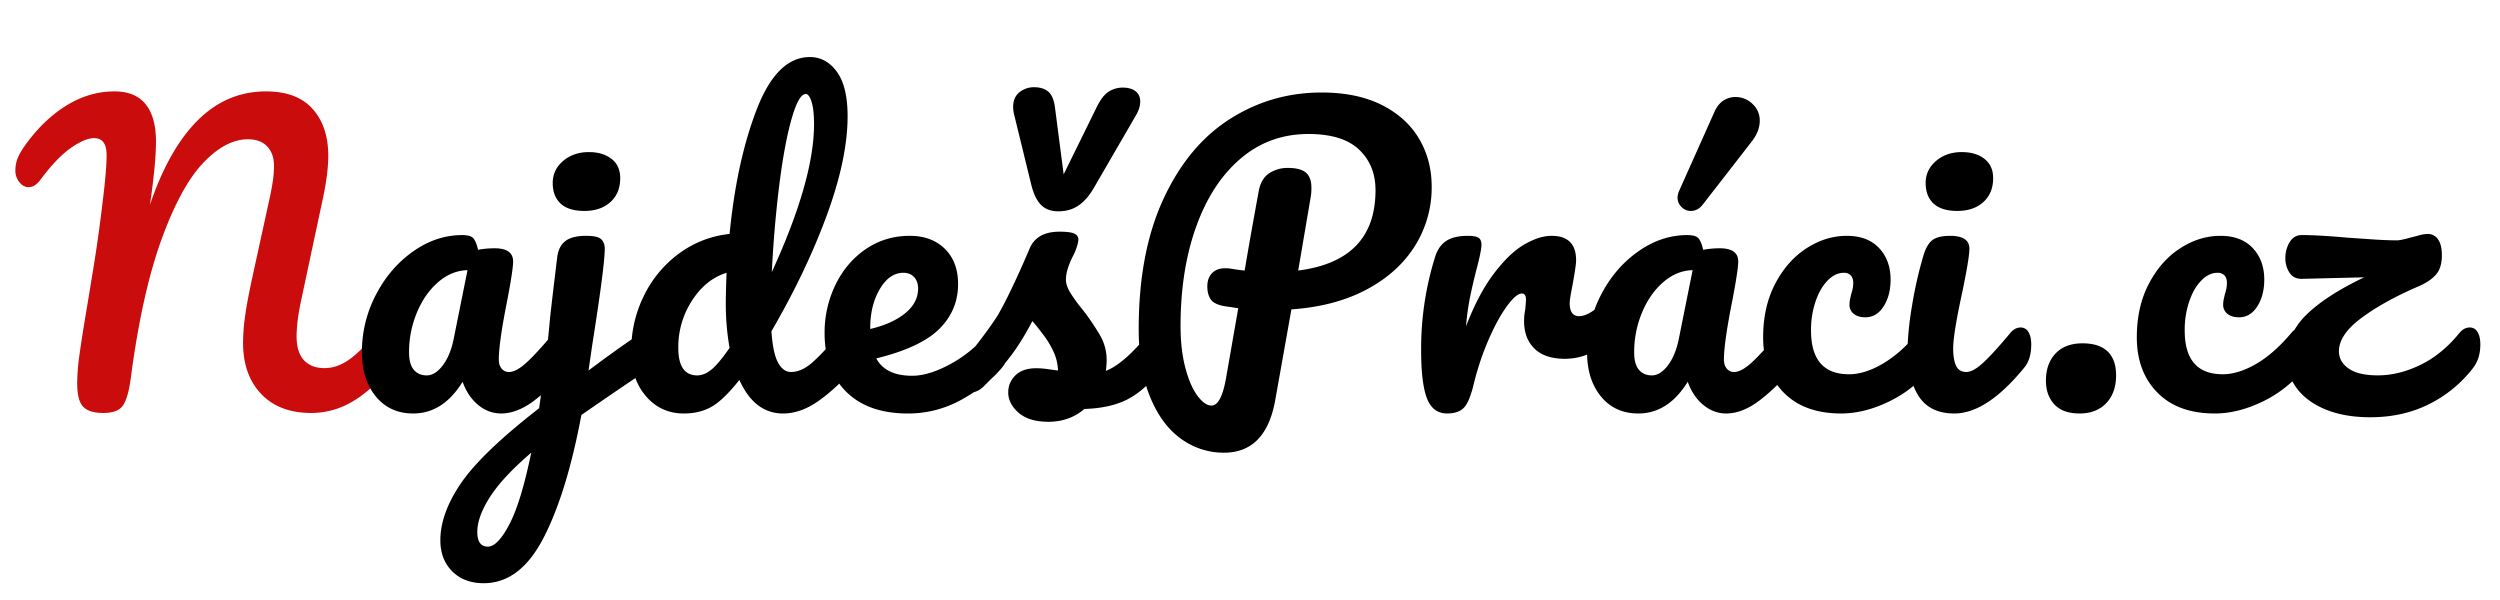
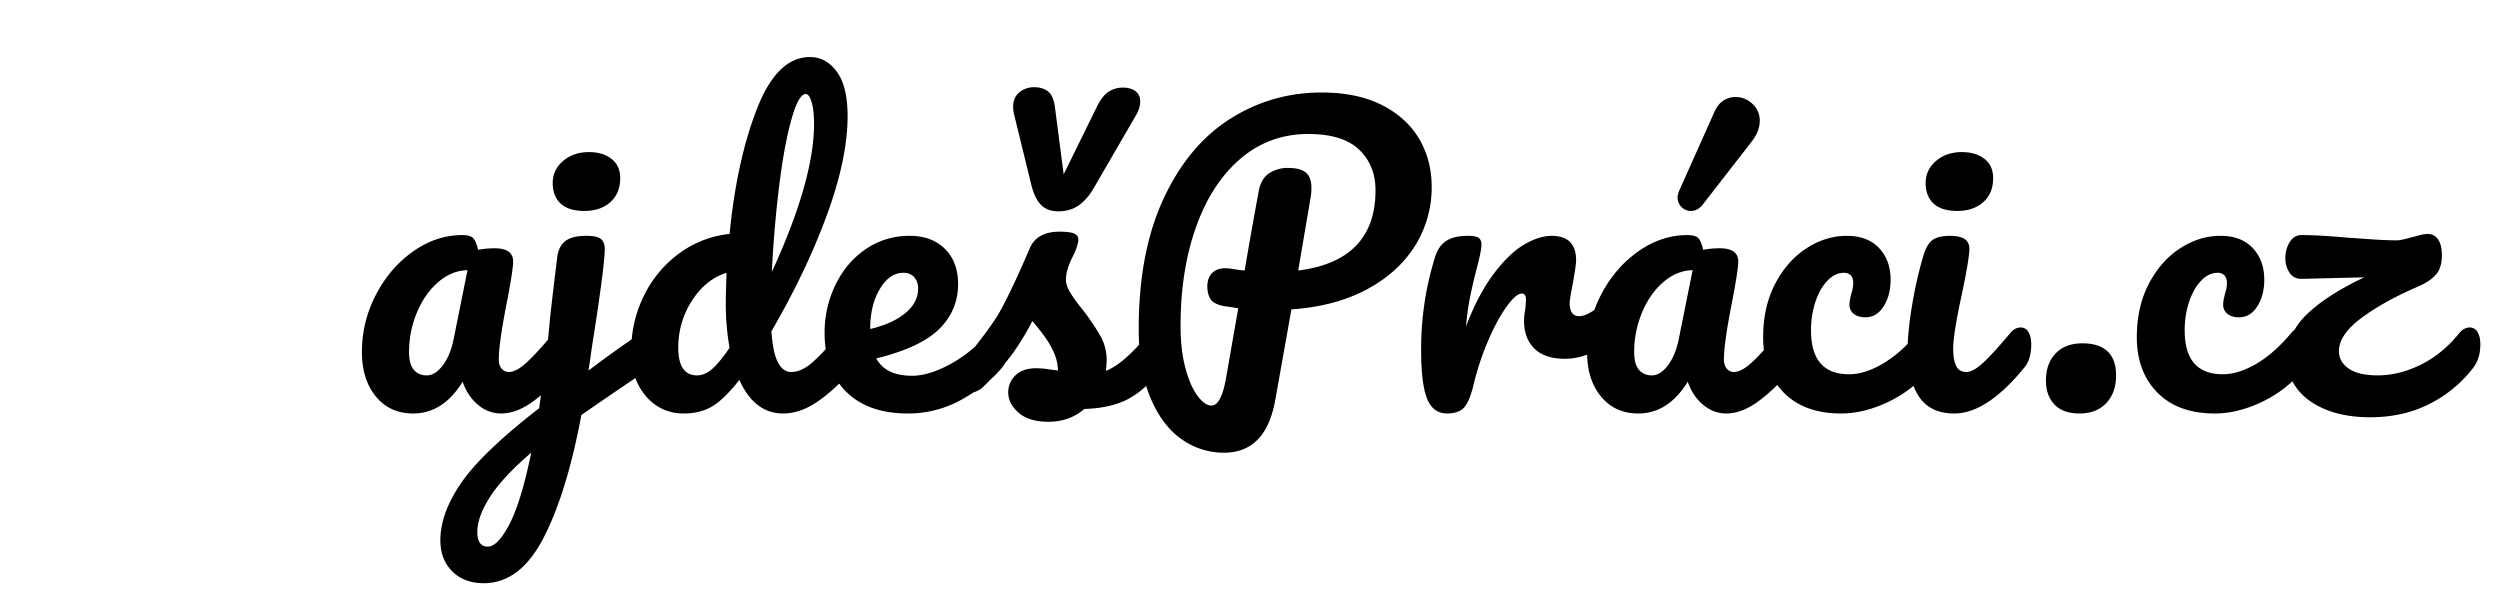
<svg xmlns="http://www.w3.org/2000/svg" width="499.757" height="119.926" viewBox="0 0 2542 610">
  <defs>
    <style>
      .cls-1 {
        fill: #ca0c0c;
      }

      .cls-1, .cls-2 {
        fill-rule: evenodd;
      }
    </style>
  </defs>
-   <path id="N" class="cls-1" d="M104.933,419.917q14.95,0,20.125-7.667t7.859-27.217q11.113-85.1,30.666-139.725t42.55-79.158q23-24.528,46-24.533,12.651,0,19.55,7.283t6.9,19.55a106.984,106.984,0,0,1-1.15,15.525q-1.149,7.862-3.066,16.675t-2.684,12.267l-15.333,70.15q-4.986,23-7.092,37.95a198.416,198.416,0,0,0-2.108,27.6q0,32.586,18.4,51.941t50.983,19.359A81.759,81.759,0,0,0,357.55,408.8q19.55-11.113,39.483-35.267,7.278-8.812,7.284-23.766,0-8.05-2.875-12.65a8.862,8.862,0,0,0-7.859-4.6q-5.75,0-10.35,5.366-16.486,19.551-28.558,27.984T329.95,374.3q-13.422,0-20.892-8.05t-7.475-24.15q0-13.8,3.834-32.967L328.8,199.5q4.977-24.15,4.983-41.017,0-29.9-15.908-47.725T270.533,92.933q-39.872,0-69.383,29.325t-48.683,86.059q6.127-42.163,6.133-64.4,0-24.913-10.542-37.95T116.433,92.933q-25.3,0-48.3,13.992T26.35,146.6q-6.136,8.436-8.433,14.375a34.232,34.232,0,0,0-2.3,12.458,18.541,18.541,0,0,0,4.025,11.692q4.025,5.175,9.392,5.175,6.514,0,11.883-7.283,16.477-22.228,30.858-32.392t23.958-10.158q12.651,0,12.65,17.25,0,15.336-3.833,46-4.222,36.036-9.583,68.808T88.833,309.9q-5.75,34.122-8.05,50.983a218.062,218.062,0,0,0-2.3,28.75q0,17.637,6.133,23.959t20.316,6.325h0Z" />
  <path id="Tvar_1" data-name="Tvar 1" class="cls-2" d="M2514.72,374.023a128.729,128.729,0,0,1-44.67,36.818q-26.655,13.419-60,13.422-26.085,0-45.25-7.862t-29.33-21.476a54.131,54.131,0,0,1-4.55-7.225,122.726,122.726,0,0,1-30.34,20.648q-25.11,12.079-48.5,12.08-37.575,0-58.47-21.285t-20.9-56.184q0-31.065,12.27-54.459t31.83-36.05q19.545-12.655,41.02-12.656,21.09,0,32.78,12.464t11.7,32.023q0,16.108-7.09,27.23-7.11,11.127-18.6,11.122-7.29,0-11.69-3.452a11.463,11.463,0,0,1-4.41-9.588,28.72,28.72,0,0,1,.76-6.136c0.51-2.3.9-3.961,1.15-4.986a34.024,34.024,0,0,0,1.92-10.738q0-4.98-2.49-7.67a9.23,9.23,0,0,0-7.09-2.685q-8.835,0-16.49,7.862-7.68,7.865-12.27,21.285a90.527,90.527,0,0,0-4.6,29.531q0,44.493,38.72,44.487,15.72,0,33.94-10.547,18.195-10.543,35.85-31.639a18.017,18.017,0,0,1,3.11-2.923,71.959,71.959,0,0,1,12.6-15.869q20.325-19.56,58.28-37.585l-62.88,1.534q-8.43.387-12.84-5.944a25.817,25.817,0,0,1-4.41-15.149,30.242,30.242,0,0,1,4.41-16.3q4.395-7.092,12.08-7.1,17.625,0,47.16,2.684,6.12,0.387,22.43,1.535,16.29,1.15,27.41,1.15,3.825,0,14.57-3.068,1.92-.378,7.48-1.918a36.537,36.537,0,0,1,9.39-1.534,12.226,12.226,0,0,1,10.16,5.37q4.035,5.374,4.03,16.491,0,12.277-5.75,19.175t-18.02,12.273q-34.9,14.957-57.9,32.023t-23.01,33.941q0,10.741,9.97,17.641t29.53,6.9q21.465,0,43.51-10.739t39.69-32.6c3.06-3.578,6.52-5.37,10.35-5.37a8.867,8.867,0,0,1,7.86,4.6q2.88,4.6,2.88,12.656Q2522.01,364.439,2514.72,374.023Zm-400.28,46.4q-16.89,0-25.5-9.2-8.625-9.2-8.63-24.161,0-17.259,9.78-27.613T2117.5,349.1q16.875,0,25.5,8.246t8.63,24.353q0,17.644-9.97,28.188T2114.44,420.428Zm-127.29,0q-24.93,0-36.24-17.641a61.144,61.144,0,0,1-5.29-10.418,122.962,122.962,0,0,1-25,15.979q-25.11,12.079-48.5,12.08-37.575,0-58.47-21.285a70.4,70.4,0,0,1-6.55-7.73,177.074,177.074,0,0,1-17.79,15.592q-17.64,13.43-34.12,13.423-12.66,0-23.2-8.629t-15.91-23.586q-19.95,32.215-50.23,32.215-23.775,0-37.96-17.258-13.5-16.421-14.14-42.573a62.135,62.135,0,0,1-22.66,4.222q-20.325,0-30.87-10.355t-10.54-28a58.321,58.321,0,0,1,1.15-11.506q0.765-7.666.77-10.354,0-6.13-4.22-6.137-5.76,0-15.15,12.848t-18.59,33.941a274.789,274.789,0,0,0-14.95,44.487q-4.23,18.031-9.78,24.353-5.565,6.328-17.45,6.328-14.565,0-20.51-15.34T1445.01,356a312.332,312.332,0,0,1,14.18-94.727q3.45-11.12,11.31-16.3t22.05-5.177q7.665,0,10.74,1.917t3.06,7.287q0,6.14-5.75,27.613-3.84,15.343-6.13,26.846a272.66,272.66,0,0,0-3.84,28.38q12.66-32.979,28.38-53.692t30.86-29.53q15.15-8.819,27.8-8.821,24.915,0,24.92,24.928,0,4.989-3.45,24.162-3.075,15.343-3.07,19.175,0,13.429,9.59,13.423,6.615,0,15.56-6.415a129.184,129.184,0,0,1,6.67-15.253q14.175-27.416,37.77-44.1,23.58-16.683,50.03-16.683c5.62,0,9.4,1.091,11.31,3.26s3.52,6.076,4.8,11.7a90.241,90.241,0,0,1,16.87-1.534q18.78,0,18.78,13.423,0,8.054-5.75,38.351-8.82,44.108-8.81,61.362,0,5.752,2.87,9.2a9.28,9.28,0,0,0,7.48,3.452q7.275,0,17.63-9.4,5.37-4.861,12.68-12.869a103.205,103.205,0,0,1-.79-13.018q0-31.065,12.26-54.459t31.83-36.05q19.545-12.655,41.02-12.656,21.09,0,32.79,12.464,11.685,12.468,11.69,32.023,0,16.108-7.09,27.23-7.11,11.127-18.6,11.122-7.29,0-11.69-3.452a11.49,11.49,0,0,1-4.41-9.588,28.72,28.72,0,0,1,.76-6.136c0.51-2.3.9-3.961,1.15-4.986a34.024,34.024,0,0,0,1.92-10.738q0-4.98-2.49-7.67a9.23,9.23,0,0,0-7.09-2.685q-8.835,0-16.49,7.862-7.68,7.865-12.27,21.285a90.527,90.527,0,0,0-4.6,29.531q0,44.493,38.72,44.487,15.72,0,33.94-10.547a123.065,123.065,0,0,0,25.63-20.367,325.251,325.251,0,0,1,4.27-37.926,414,414,0,0,1,11.31-50.432q3.45-12.27,9.2-16.875t18.41-4.6q19.545,0,19.55,13.039,0,9.591-7.28,44.488-9.21,42.192-9.2,57.143,0,11.505,3.06,17.642t10.36,6.136q6.9,0,17.25-9.588t27.6-30.3q4.605-5.367,10.36-5.37a8.867,8.867,0,0,1,7.86,4.6q2.865,4.6,2.87,12.656,0,15.344-7.28,23.777Q2020.115,420.432,1987.15,420.428Zm-295.8-133.654q-13.62,11.7-21.67,30.873a104.093,104.093,0,0,0-8.05,40.652q0,11.892,4.79,17.642t13.23,5.753q8.43,0,16.11-9.972,7.665-9.967,11.12-26.462l14.18-70.566Q1704.965,275.08,1691.35,286.774Zm298.86-72.292q-16.1,0-24.15-7.478t-8.05-20.9q0-13.419,10.54-22.435t26.26-9.013q14.19,0,23.01,6.9t8.82,19.56q0,15.342-9.97,24.353T1990.21,214.482Zm-258.8-6.52q-4.98,6.526-12.27,6.52a12.855,12.855,0,0,1-9.39-4.027,13.333,13.333,0,0,1-4.03-9.779,20.45,20.45,0,0,1,1.92-7.287l35.66-79.771q3.45-7.666,9.01-11.313a22.237,22.237,0,0,1,12.46-3.644,24.435,24.435,0,0,1,17.06,6.9,22.5,22.5,0,0,1,7.48,17.258q0,10.74-8.44,21.476ZM1389.8,294.253q-32.205,17.257-76.69,20.326l-16.48,92.426q-9.6,53.3-52.15,53.309a73.686,73.686,0,0,1-43.13-13.807q-19.755-13.806-31.63-42.186a124.979,124.979,0,0,1-4.29-11.936,85.746,85.746,0,0,1-19.67,14.045q-17.46,8.629-43.14,9.4-15.33,13.033-36.42,13.04-19.95,0-30.48-9.2-10.56-9.2-10.55-20.709a23.587,23.587,0,0,1,7.29-17.258q7.275-7.281,21.47-7.287a84.551,84.551,0,0,1,11.69.959q6.7,0.962,10.16,1.342a49.188,49.188,0,0,0-4.41-18.792,93.844,93.844,0,0,0-10.16-17.067q-6.135-8.243-11.5-14.381-11.88,22.633-23.58,37.584-2.115,2.7-4.3,5.341a25.223,25.223,0,0,1-3.17,4.63,106.536,106.536,0,0,1-11.42,11.768q-3.24,3.366-6.61,6.641a22.775,22.775,0,0,1-10.508,6.4c-3.633,2.39-7.464,4.733-11.531,7.023a111.087,111.087,0,0,1-55.4,14.573q-40.259,0-62.5-21.86a69.779,69.779,0,0,1-7.374-8.524,177.27,177.27,0,0,1-19.848,16.77q-18.79,13.617-37.191,13.614-29.144,0-44.477-34.132-16.1,20.331-28.181,27.229t-28.181,6.9q-23.391,0-38.533-17.449A58.209,58.209,0,0,1,646.086,384.4q-22.868,15.354-54.939,37.56-14.954,79.766-38.725,125.409t-60.58,45.638q-19.93,0-32.015-12.081t-12.078-31.639q0-27.235,21.088-58.1t79.368-76.127l1.809-13.186q-3.171,2.668-6.4,5.132-17.64,13.43-34.124,13.423a35.8,35.8,0,0,1-23.2-8.629q-10.55-8.628-15.912-23.586-19.939,32.215-50.227,32.215-23.778,0-37.958-17.258T368,357.916a124.684,124.684,0,0,1,14.187-58.1q14.18-27.416,37.766-44.1t50.036-16.683q8.429,0,11.311,3.26t4.792,11.7a90.291,90.291,0,0,1,16.871-1.534q18.782,0,18.787,13.423,0,8.054-5.751,38.351-8.825,44.108-8.819,61.362,0,5.752,2.876,9.2a9.273,9.273,0,0,0,7.477,3.452q7.278,0,17.637-9.4,8.526-7.736,22-23.417,1.185-11.26,2.154-22.413,2.3-20.709,7.285-61.745,1.527-11.12,8.435-16.3t21.088-5.177q11.5,0,15.145,3.452t3.642,9.587q0,17.645-12.653,97.413l-3.834,26.462q23.527-17.652,43.9-31.687a124.31,124.31,0,0,1,12.467-44.44,116.322,116.322,0,0,1,35.849-42.954,104.213,104.213,0,0,1,51.186-19.751q7.279-74.4,27.8-127.134T823.5,58.009q16.48,0,27.414,14.957t10.928,45.254q0,42.957-21.088,100.481T784.391,336.823q1.527,22.247,6.709,31.831t13.228,9.588q10.353,0,21.088-9.2A177.351,177.351,0,0,0,839.6,355.011a112.565,112.565,0,0,1-1.149-16.271,110.946,110.946,0,0,1,11.119-49.281q11.116-22.814,30.865-36.242T925.1,239.794q22.233,0,35.658,13.231t13.42,35.859q0,26.461-18.979,45.446T890.98,364.436q9.58,17.645,36.425,17.641,17.253,0,39.3-12.081a129.524,129.524,0,0,0,25.123-17.92q14.358-18.39,22.612-31.361,6.51-11.119,15.33-29.722t17.26-38.543q7.275-16.872,30.29-16.875,10.725,0,14.95,1.918t4.22,6.136a28.4,28.4,0,0,1-1.54,7.287,55.7,55.7,0,0,1-4.21,9.971q-6.9,13.806-6.91,23.394,0,5.754,4.03,12.656a143.551,143.551,0,0,0,12.46,17.258,244.4,244.4,0,0,1,18.6,27.422,49.807,49.807,0,0,1,6.32,24.736,103.835,103.835,0,0,1-.76,10.738q14.865-5.762,33.82-26.675-0.465-7.695-.47-15.894,0-77.852,25.11-132.121t67.48-81.3q42.375-27.037,93.37-27.038,36.03,0,61.15,12.656t37.96,34.324q12.84,21.672,12.84,48.9a111.358,111.358,0,0,1-16.87,59.828Q1422,277,1389.8,294.253ZM498.169,505.376q-12.841,20.135-12.845,35.475,0,14.958,10.736,14.957,9.975,0,21.855-22.627t22.238-72.867Q511.019,485.239,498.169,505.376Zm-52.523-218.6q-13.614,11.7-21.663,30.873a103.951,103.951,0,0,0-8.052,40.652q0,11.892,4.793,17.642t13.228,5.753q8.429,0,16.1-9.972t11.119-26.462l14.187-70.566Q459.257,275.08,445.646,286.774ZM738,307.292q0-9.2.767-29.914-21.092,6.526-35.083,28.188A86.838,86.838,0,0,0,689.687,353.7q0,28,19.17,28,7.28,0,14.57-5.945t18.4-22.052A255.883,255.883,0,0,1,738,307.292Zm89.72-181.018q0-14.569-2.493-22.627t-5.942-8.054q-7.288,0-14.57,25.887t-12.461,67.69q-5.177,41.807-7.477,87.441Q827.71,183.039,827.717,126.274ZM920.5,318.414q13.03-10.732,13.036-24.928,0-7.281-4.025-11.7t-10.928-4.411q-14.189,0-23.963,16.491t-9.777,39.885v0.768Q907.464,329.155,920.5,318.414ZM1381.94,152.161q-16.68-15.909-51.57-15.915-39.495,0-68.83,24.928T1216.3,230.4q-15.915,44.295-15.91,101.055,0,23.784,4.79,42.187t12.27,28.571q7.485,10.167,14.38,10.164,9.585,0,14.57-26.463l12.65-72.484q-14.955-2.3-13.03-1.917-11.505-1.916-14.96-7.1t-3.45-13.231q0-8.431,4.79-13.423t13.23-4.986a32.134,32.134,0,0,1,5.75.384c6.14,1.024,10.86,1.665,14.19,1.917q4.98-29.915,14.19-80.154,2.295-13.034,10.54-18.6a33.8,33.8,0,0,1,19.36-5.561q12.66,0,18.21,4.794t5.56,15.148a52.745,52.745,0,0,1-.76,9.972l-12.66,74.4q78.6-9.967,78.61-81.688Q1398.62,168.077,1381.94,152.161Zm-269.73,38.927q-6.9,11.892-15.53,17.833t-20.51,5.945q-11.505,0-18.02-6.9t-9.97-21.86l-16.87-69.032a34.852,34.852,0,0,1-1.15-8.437q0-9.582,6.32-14.766a23.152,23.152,0,0,1,15.15-5.177q8.82,0,14.18,4.41t6.91,16.3l8.81,67.881,33.36-67.881q5.76-11.883,12.27-16.108a26.242,26.242,0,0,1,14.57-4.219q8.055,0,12.85,3.643t4.79,10.546q0,6.526-4.22,13.807ZM594.215,214.482q-16.1,0-24.156-7.478t-8.051-20.9q0-13.419,10.544-22.435t26.264-9.013q14.179,0,23,6.9t8.818,19.56q0,15.342-9.969,24.353T594.215,214.482Z" />
</svg>